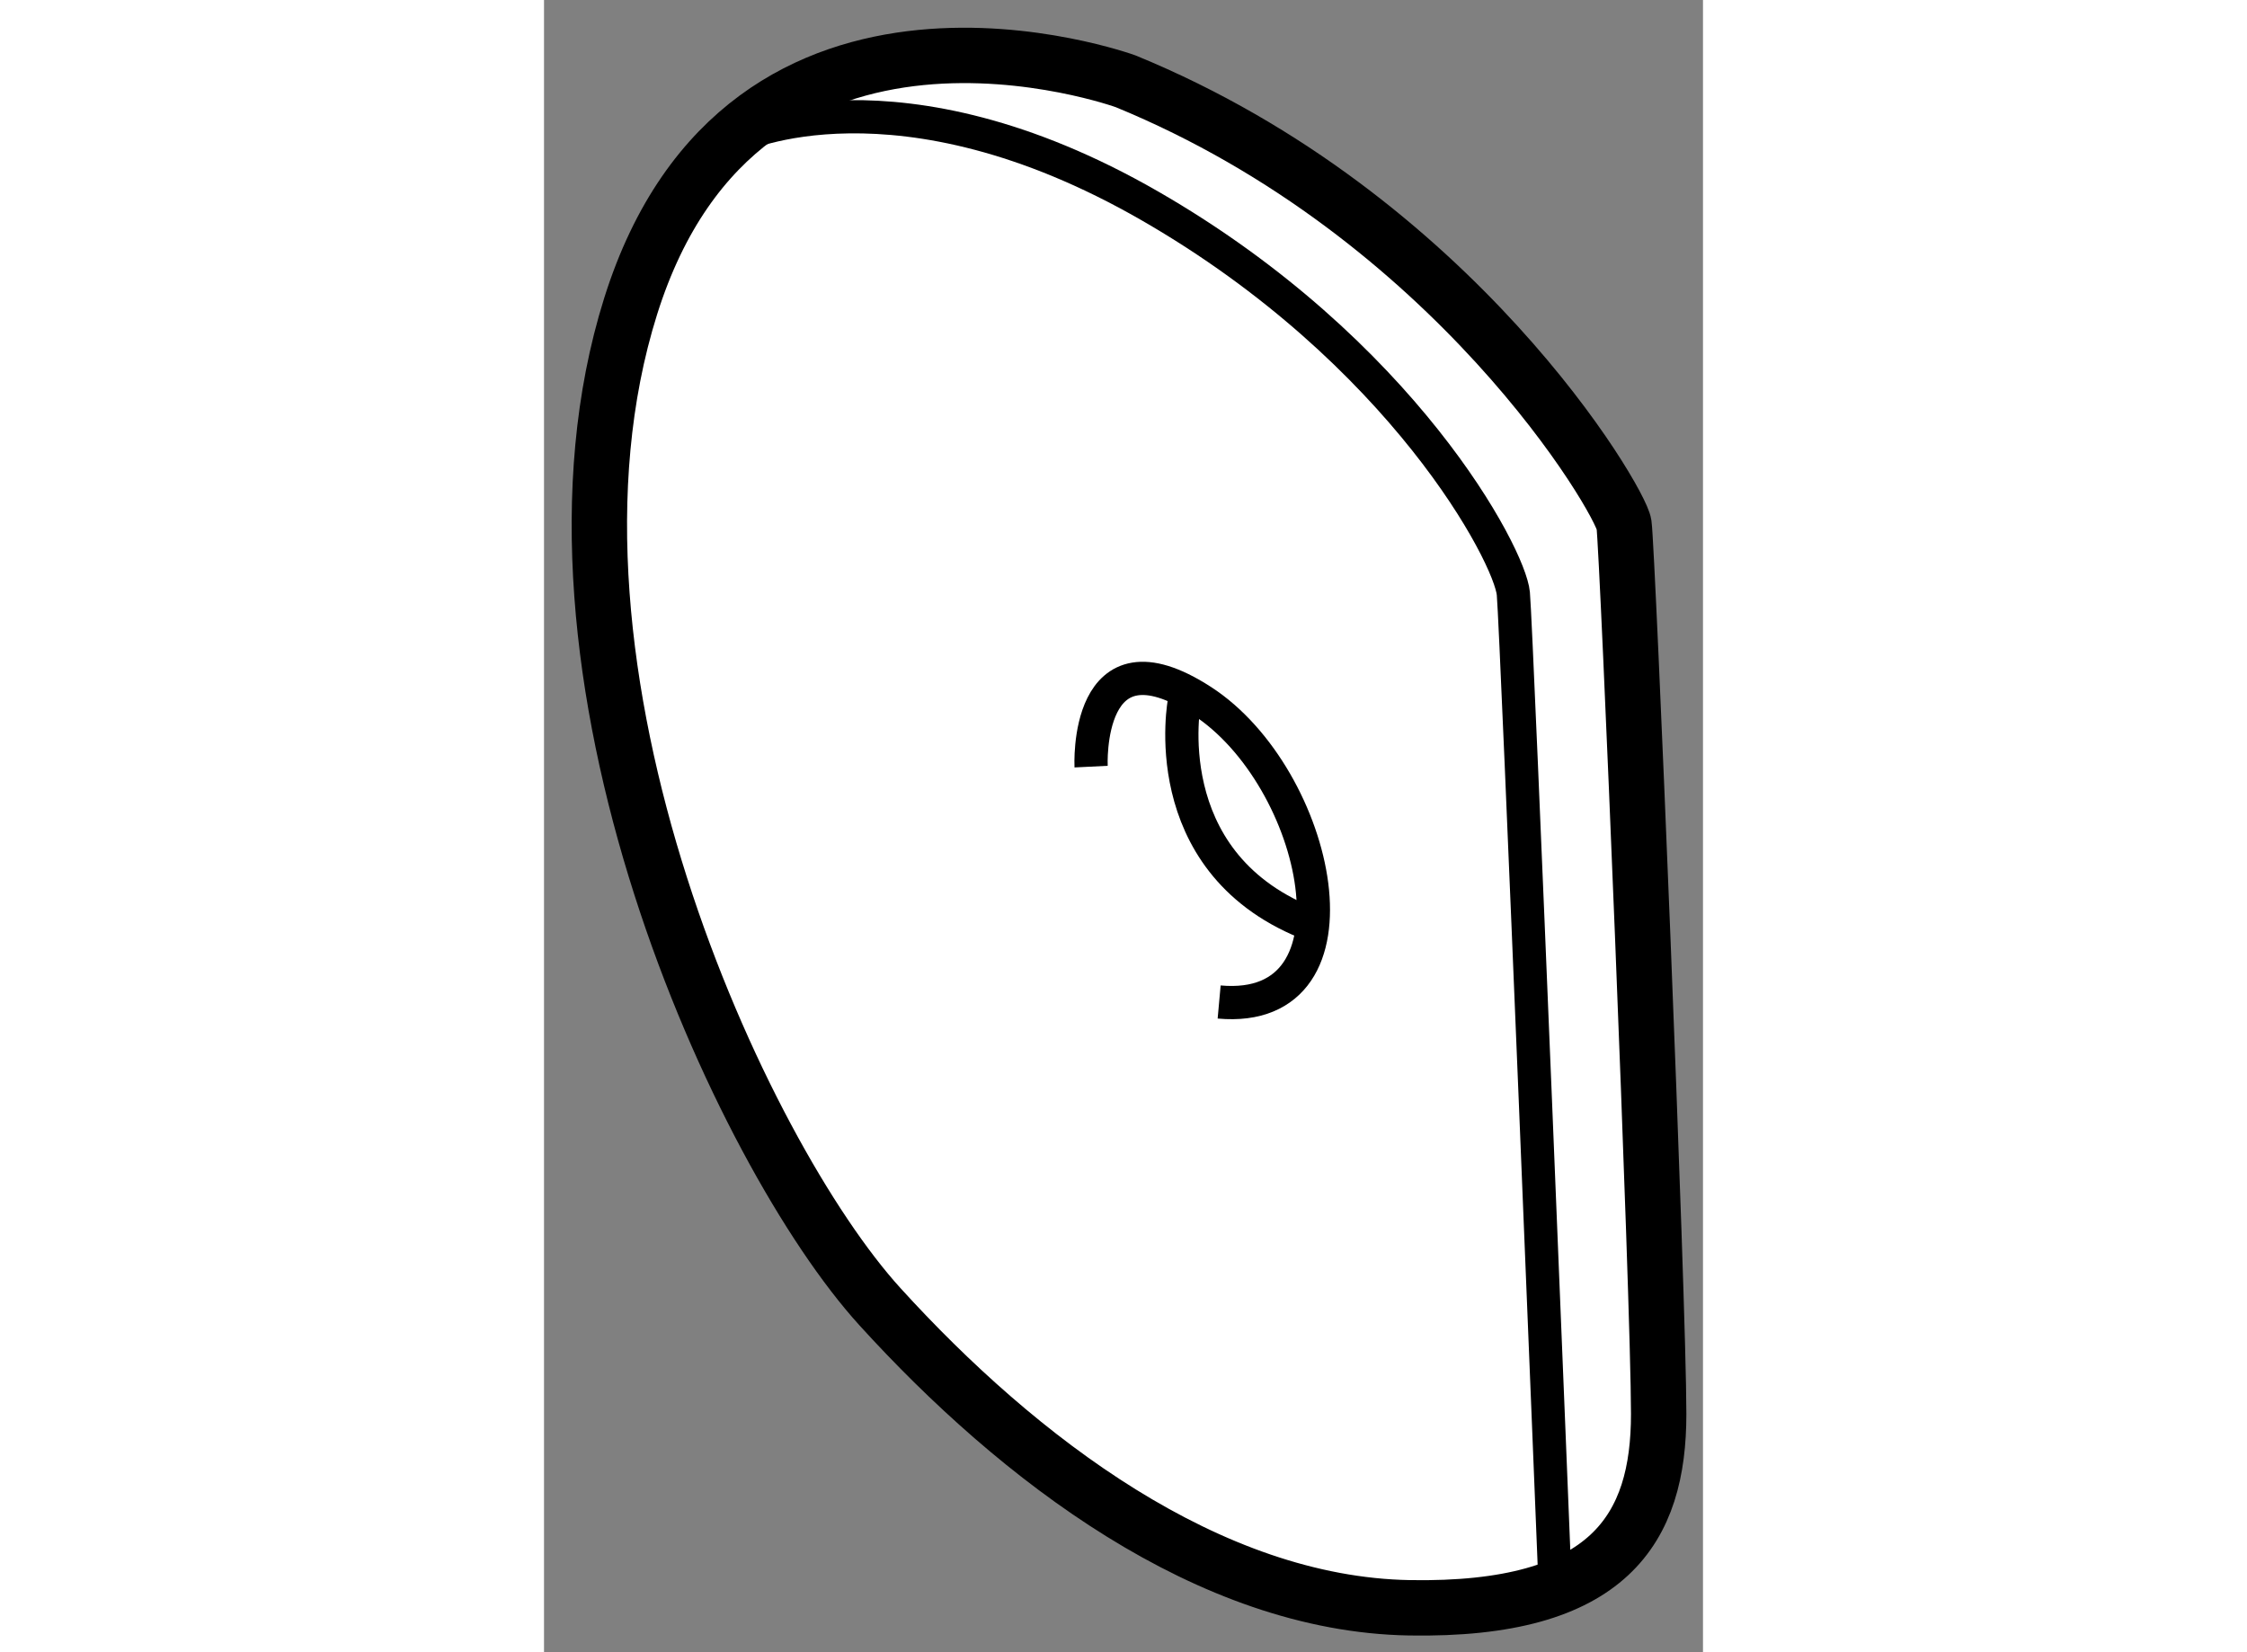
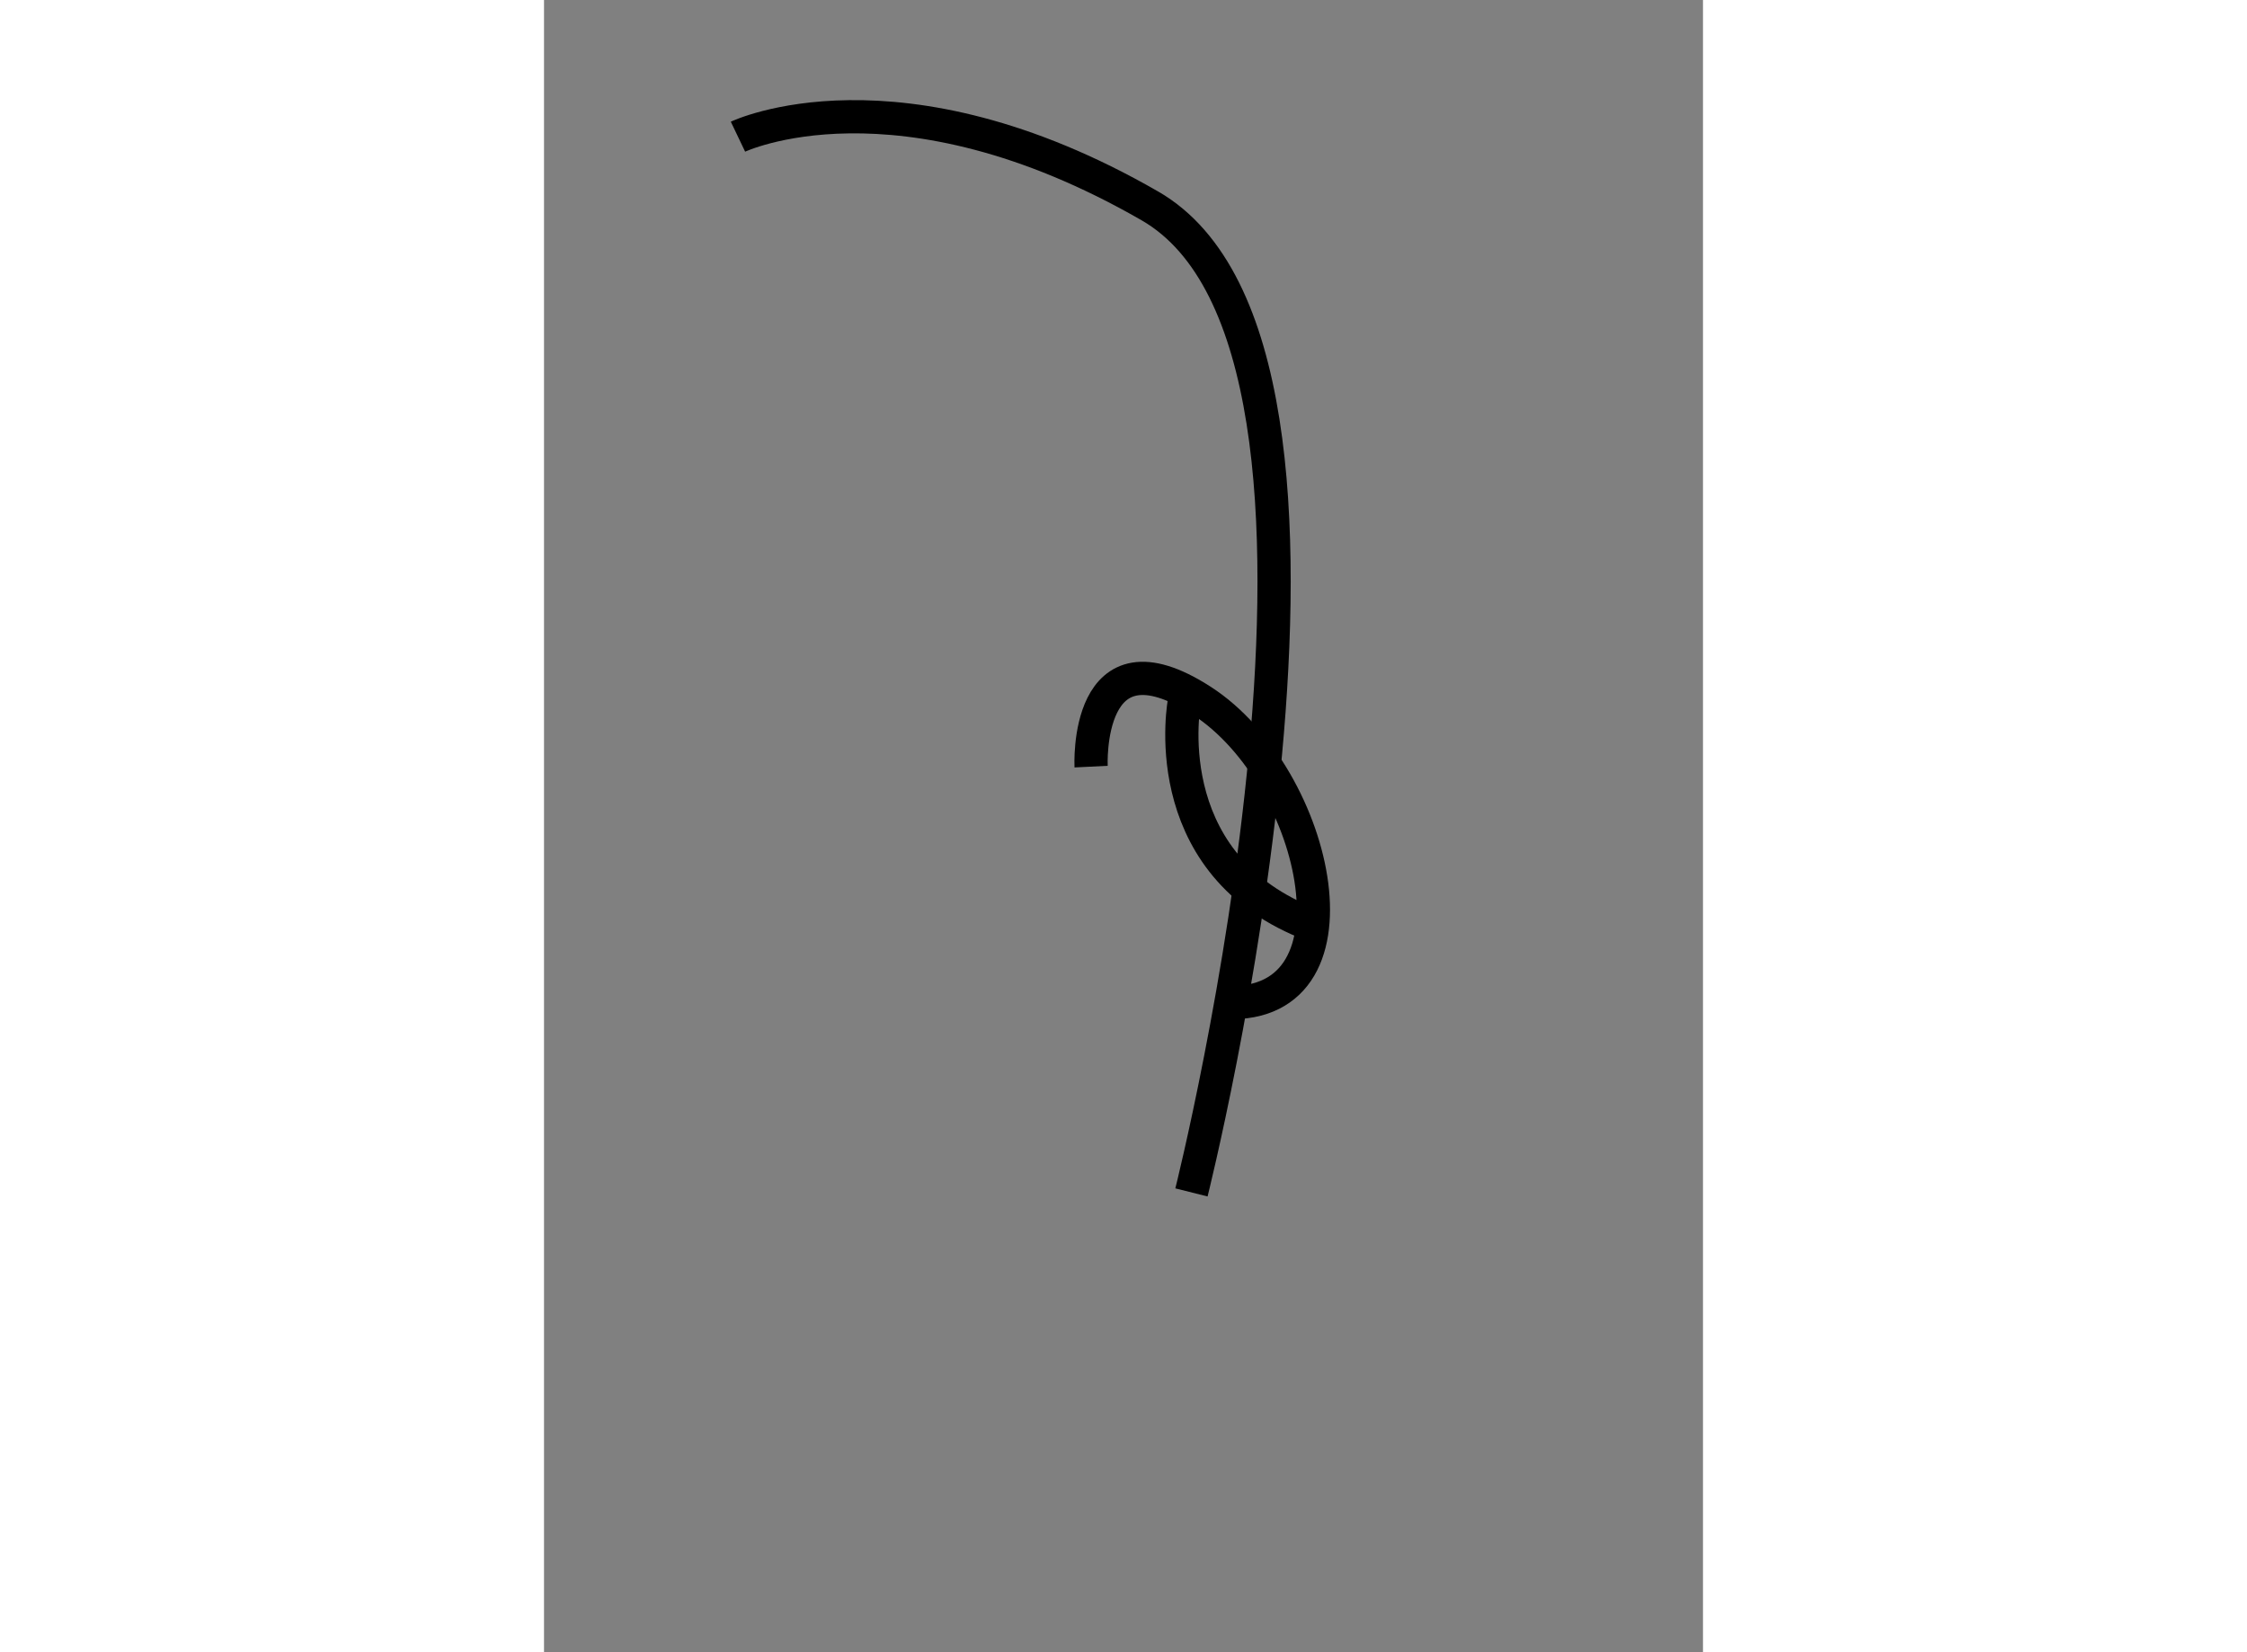
<svg xmlns="http://www.w3.org/2000/svg" version="1.1" x="0px" y="0px" width="244.8px" height="180px" viewBox="92.374 146.537 10.463 14.916" enable-background="new 0 0 244.8 180" xml:space="preserve">
  <rect x="92.374" y="146.537" width="10.463" height="14.916" fill="#808080" stroke="none" />
  <g>
-     <path fill="#FFFFFF" stroke="#000000" stroke-width="0.5" d="M97.625,147.271c0,0-3.438-1.25-4.469,2.031s1,7.656,2.25,9.031    s2.969,2.688,4.781,2.719s2.25-0.719,2.25-1.75s-0.281-7.813-0.313-8.031S100.594,148.489,97.625,147.271z" />
    <path fill="none" stroke="#000000" stroke-width="0.3" d="M97.313,153.458c0,0-0.063-1.281,1-0.594s1.531,2.844,0.156,2.719" />
-     <path fill="none" stroke="#000000" stroke-width="0.3" d="M94.125,147.771c0,0,1.438-0.688,3.719,0.625s3.25,3.156,3.281,3.5    s0.375,8.906,0.375,8.906" />
+     <path fill="none" stroke="#000000" stroke-width="0.3" d="M94.125,147.771c0,0,1.438-0.688,3.719,0.625s0.375,8.906,0.375,8.906" />
    <path fill="none" stroke="#000000" stroke-width="0.3" d="M98.156,152.864c0,0-0.281,1.438,1.094,2" />
  </g>
</svg>